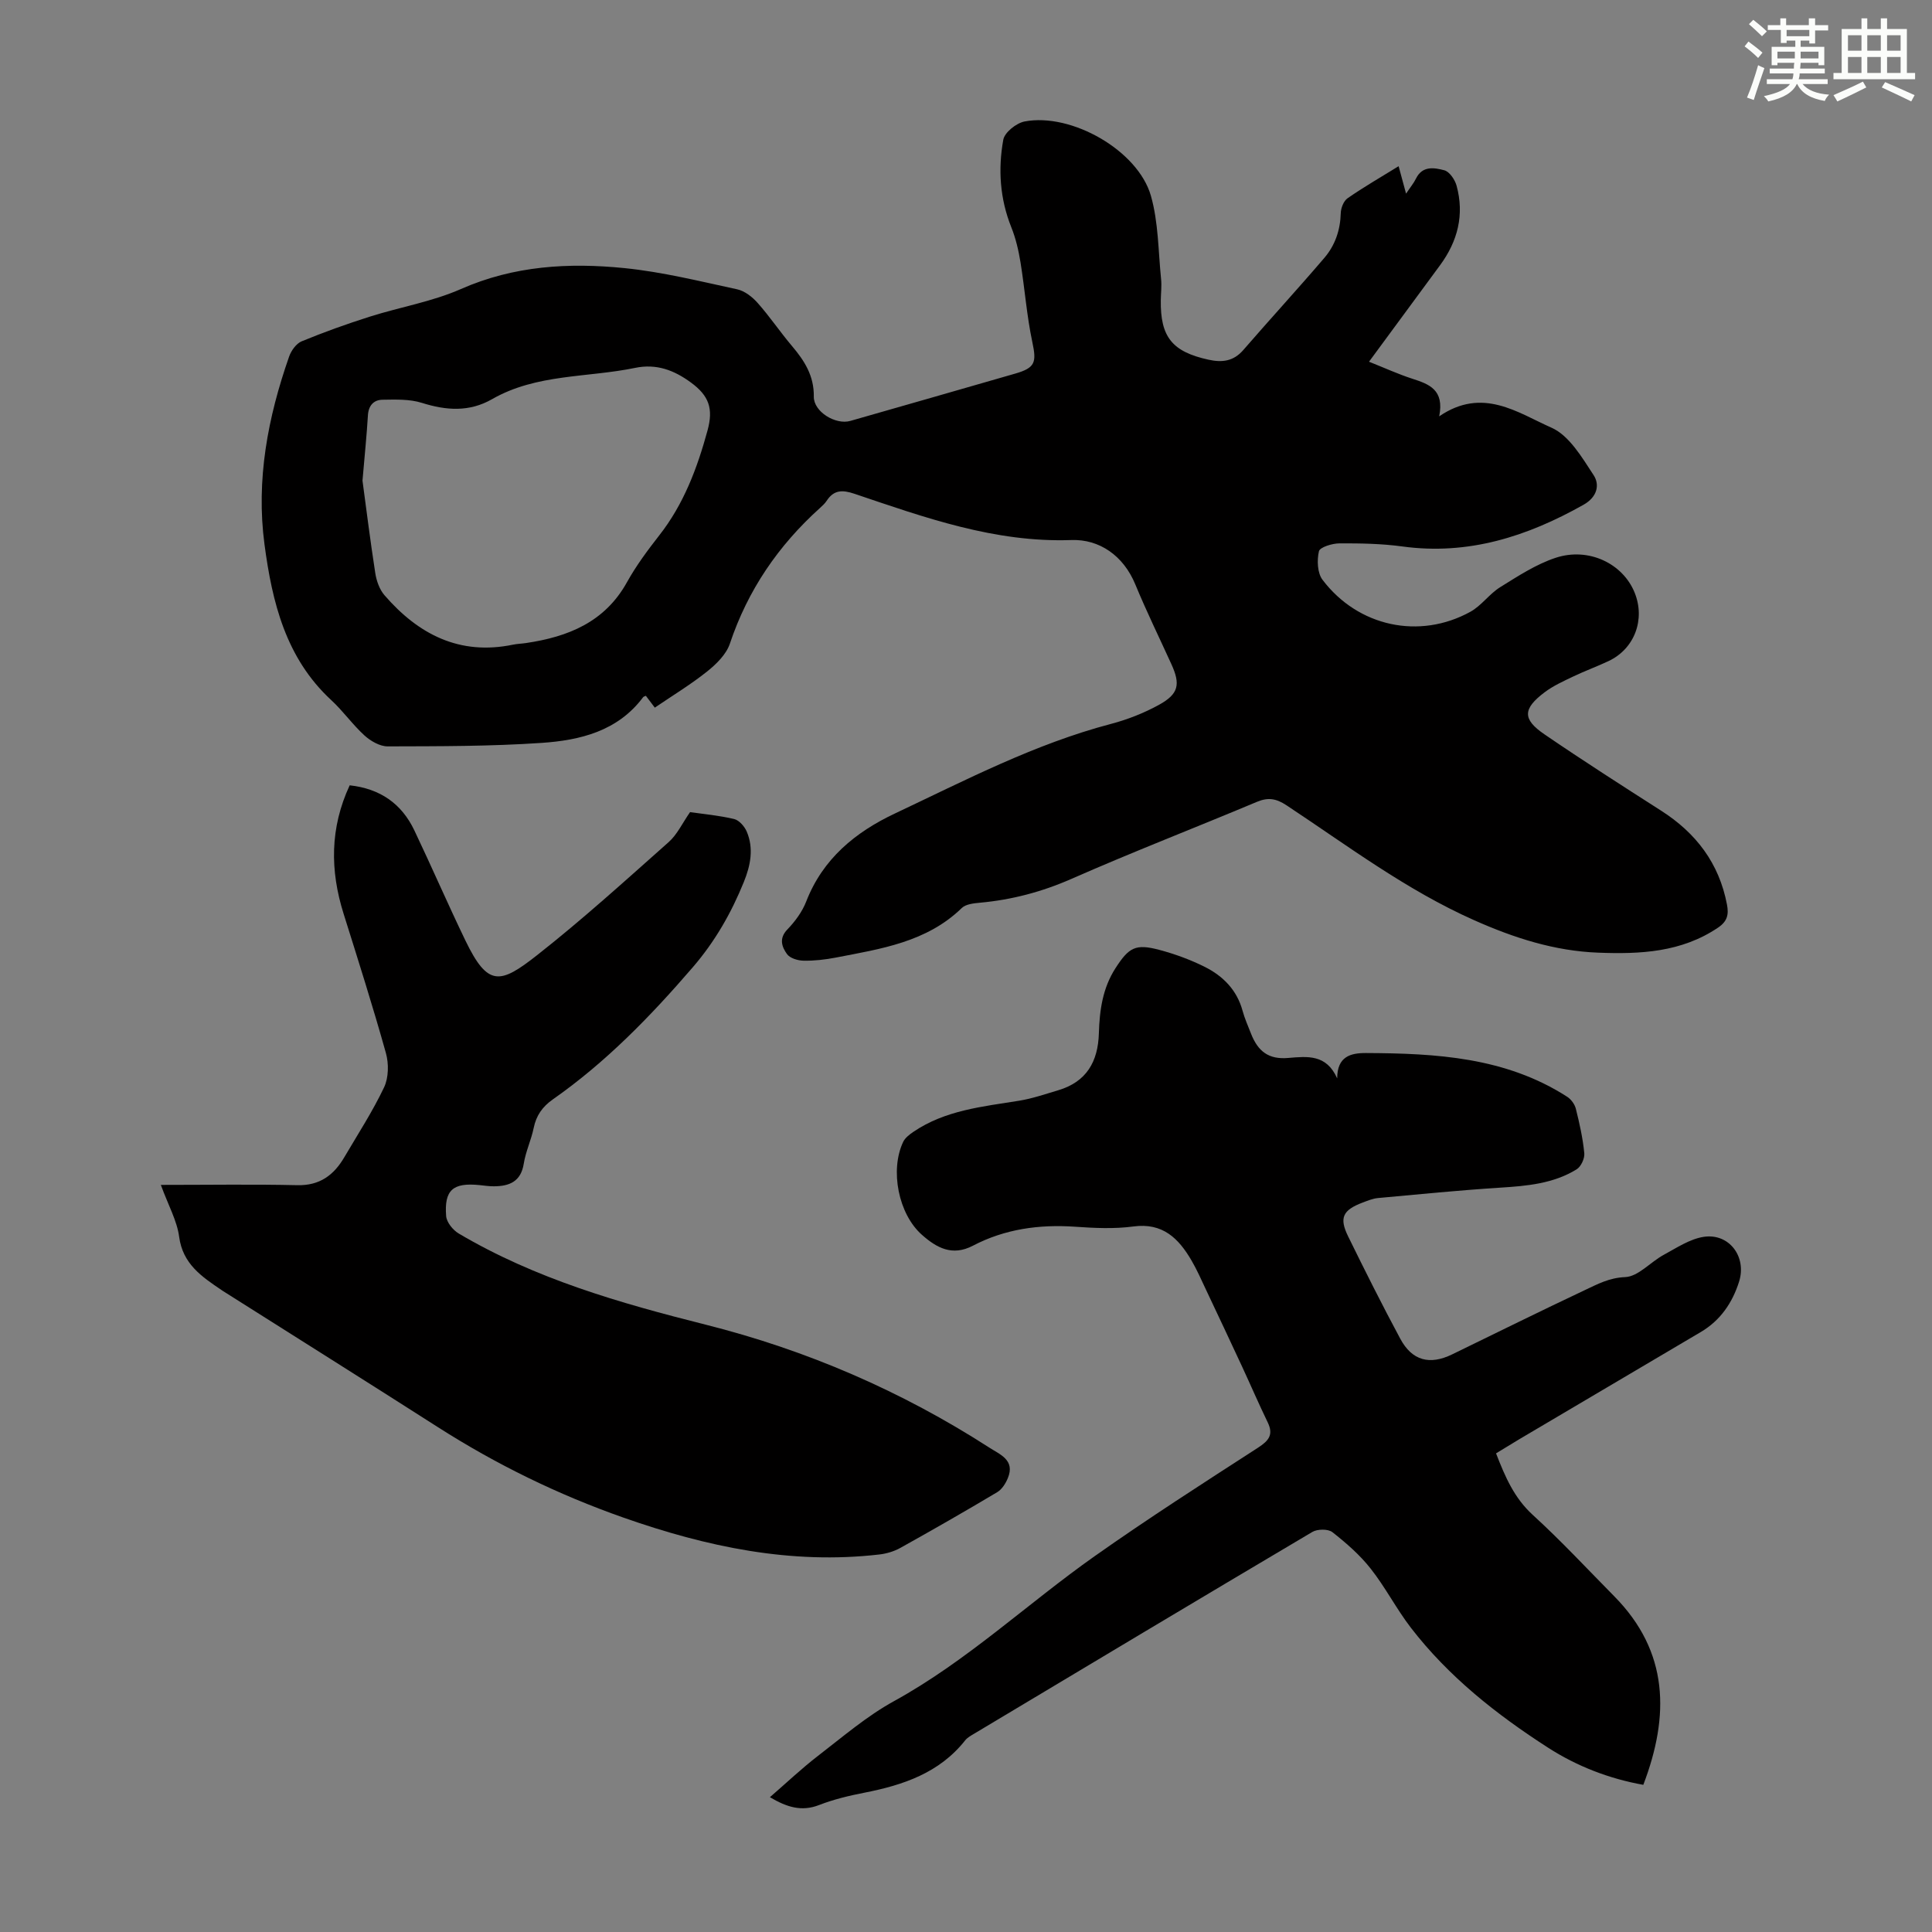
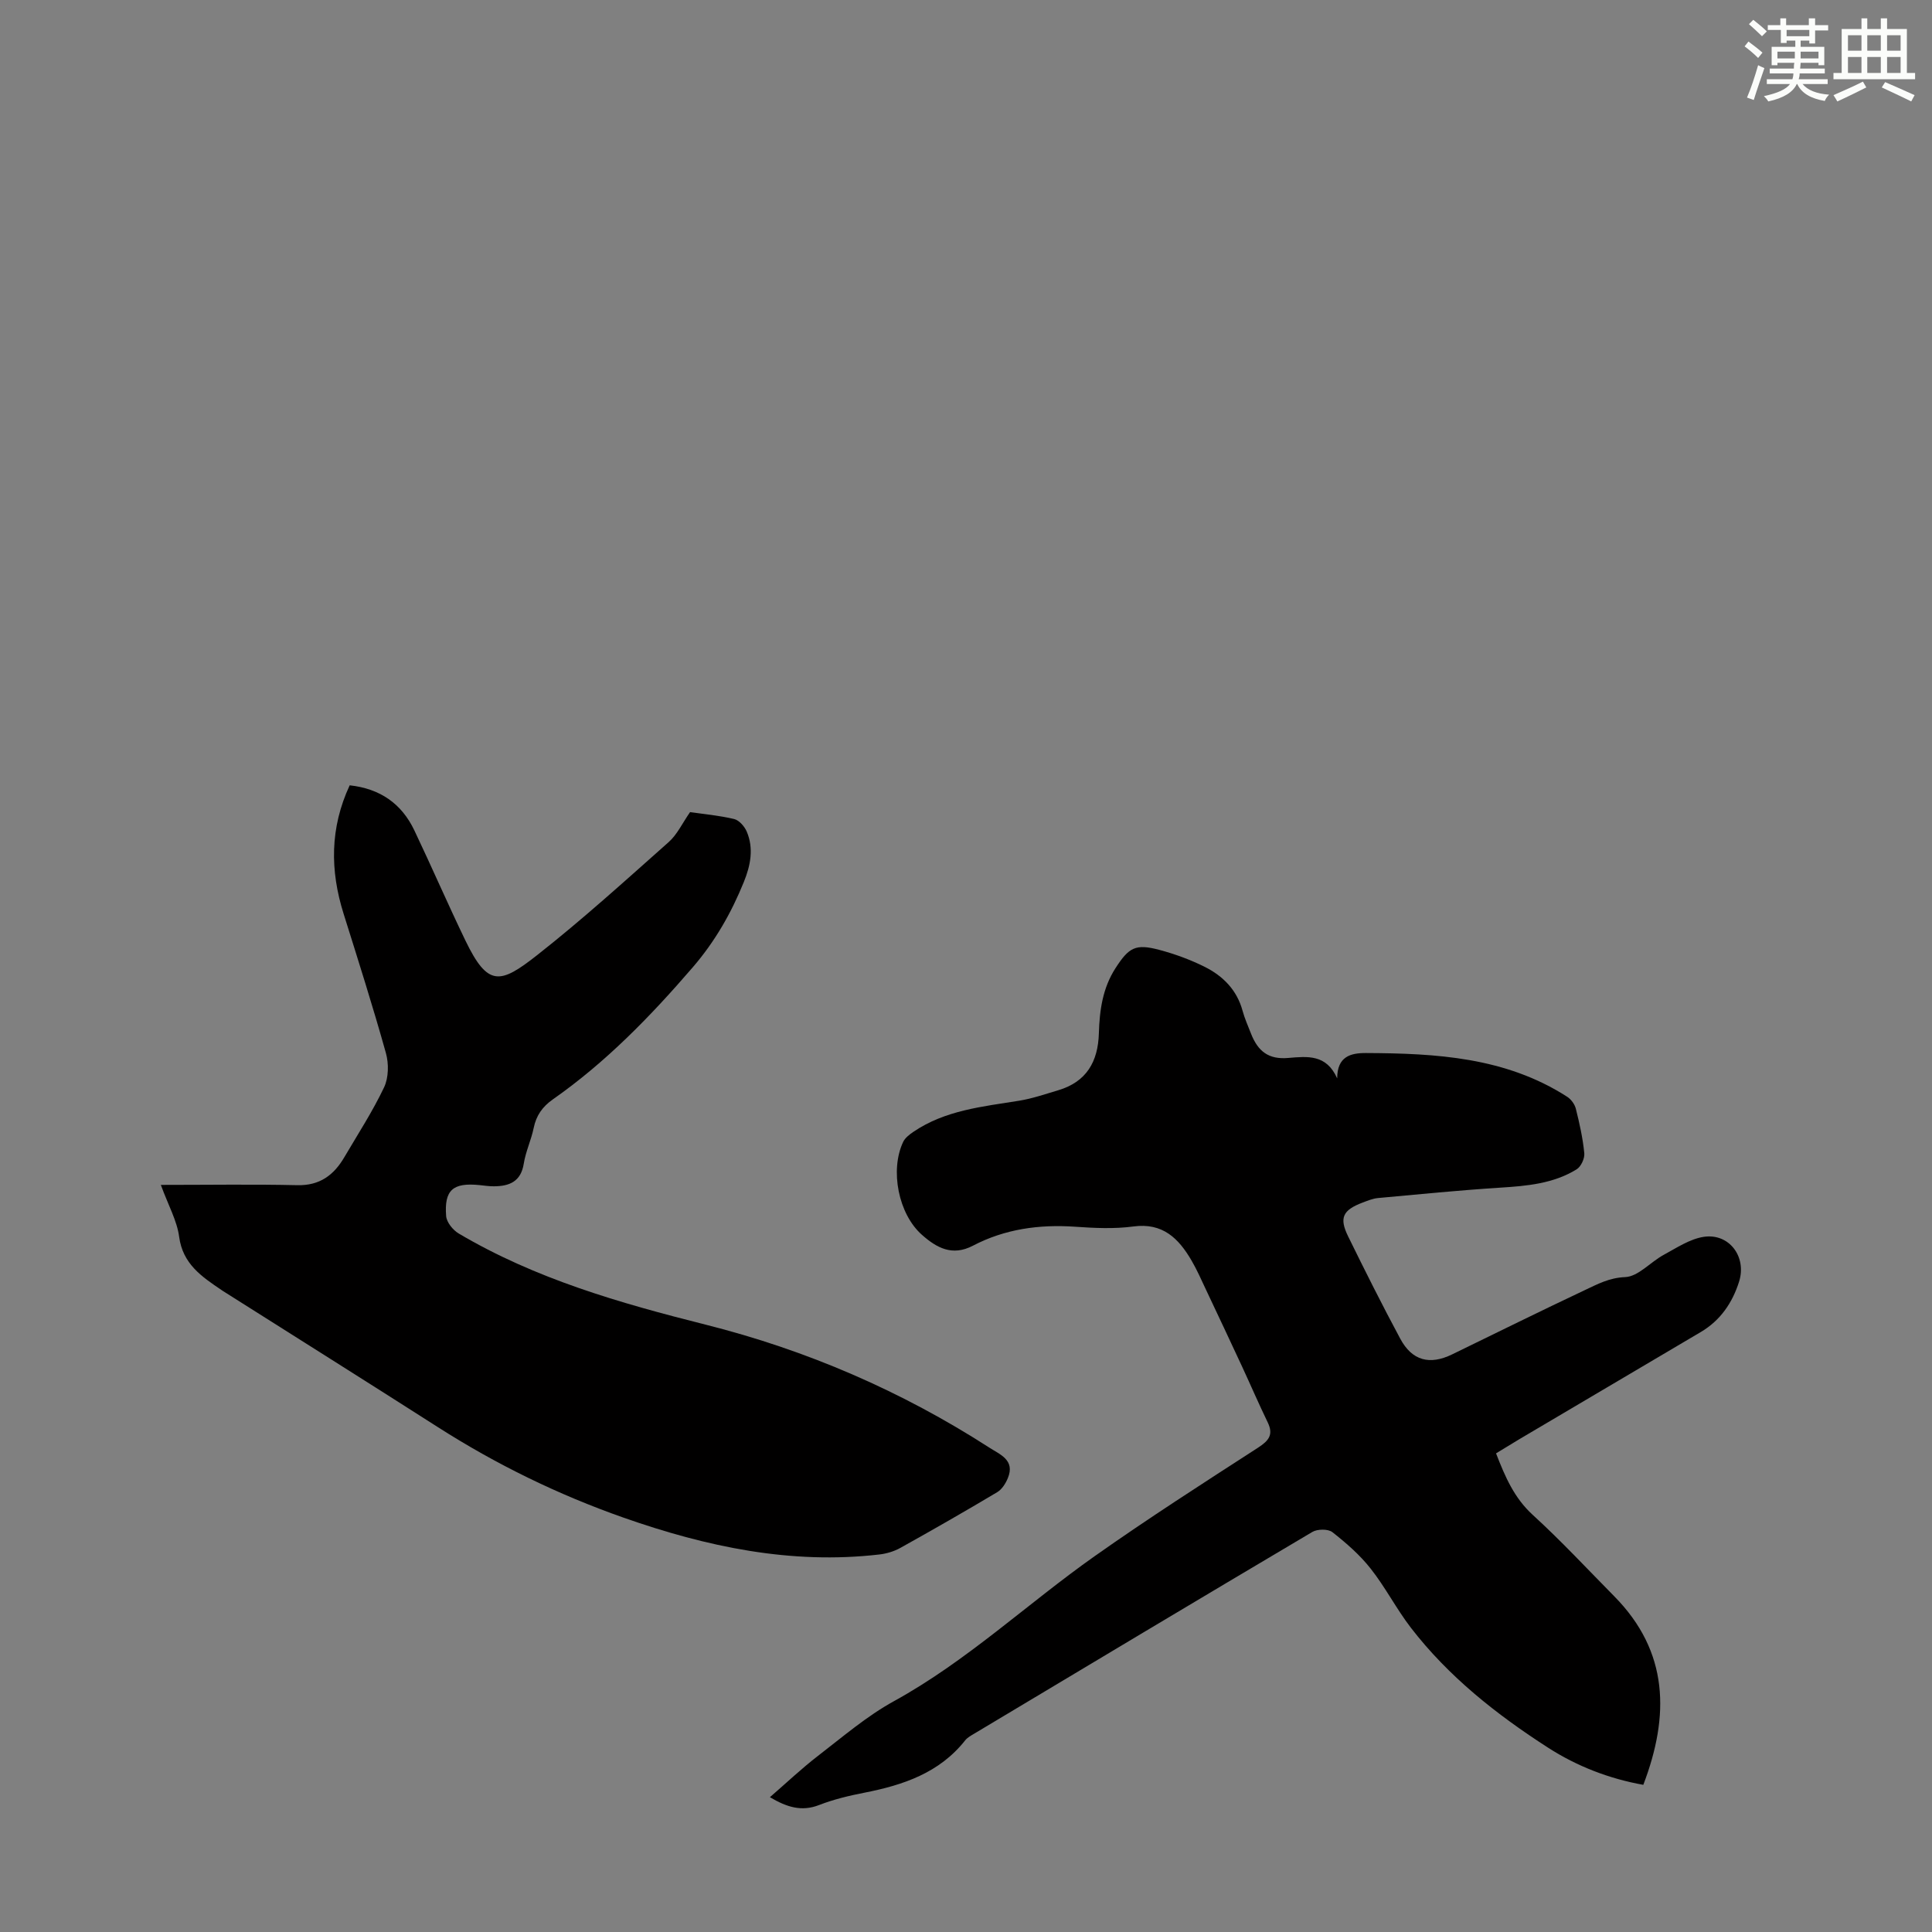
<svg xmlns="http://www.w3.org/2000/svg" enable-background="new 0 0 400 400" viewBox="0 0 400 400">
  <rect x="0" y="0" width="400" height="400" fill="#808080" stroke="none" />
  <g fill="#010000">
-     <path d="m289.57 34.41c.54 2.01.97 3.58 1.54 5.68.9-1.35 1.6-2.18 2.06-3.13 1.34-2.71 3.82-2.24 5.85-1.71 1.08.28 2.21 1.95 2.55 3.2 1.64 6.01.24 11.49-3.42 16.46-4.83 6.56-9.65 13.11-14.71 19.98 3.22 1.28 6.03 2.57 8.96 3.52 3.46 1.12 6.68 2.26 5.57 7.79 9-6.16 16.25-.74 23.25 2.35 3.67 1.62 6.31 6.15 8.72 9.82 1.31 2 .76 4.53-2.08 6.13-11.68 6.58-23.87 10.5-37.51 8.64-4.31-.59-8.7-.66-13.06-.64-1.48.01-4.03.79-4.22 1.64-.43 1.85-.33 4.49.75 5.91 7.36 9.71 20.07 12.42 30.61 6.61 2.3-1.27 3.93-3.71 6.18-5.1 3.67-2.28 7.41-4.73 11.46-6.07 6.84-2.26 13.93 1.19 16.36 7.2 2.26 5.57-.02 11.65-5.4 14.18-2.42 1.14-4.95 2.06-7.37 3.22-2.01.96-4.08 1.9-5.84 3.22-4.56 3.44-4.66 5.58-.05 8.73 7.93 5.42 16.03 10.61 24.13 15.79 7.25 4.63 12.02 10.89 13.65 19.44.39 2.04.11 3.46-1.84 4.78-7.6 5.13-16.11 5.52-24.79 5.19-9.07-.34-17.43-3.04-25.73-6.73-14.04-6.24-26.17-15.41-38.83-23.78-2.1-1.39-3.78-1.7-6.12-.72-12.77 5.36-25.7 10.36-38.38 15.94-6.14 2.7-12.38 4.35-19 4.95-1.28.12-2.91.29-3.73 1.09-7.29 7.09-16.78 8.46-26.1 10.27-2.19.42-4.45.68-6.66.64-1.19-.02-2.83-.51-3.44-1.38-1.05-1.47-1.71-3.23.09-5.09 1.6-1.66 3.08-3.67 3.9-5.79 3.43-8.84 10.19-14.36 18.33-18.2 14.62-6.9 29-14.42 44.79-18.57 3.42-.9 6.81-2.24 9.91-3.94 4.1-2.26 4.48-4.24 2.57-8.43-2.5-5.49-5.16-10.92-7.46-16.49-2.48-6.02-7.49-9.4-13.22-9.2-15.9.56-30.35-4.66-44.94-9.58-2.46-.83-4.26-.84-5.75 1.46-.36.55-.88 1.02-1.37 1.47-8.63 7.77-14.96 17.01-18.67 28.11-.74 2.2-2.78 4.21-4.68 5.73-3.39 2.71-7.13 4.97-10.86 7.51-.67-.89-1.26-1.67-1.85-2.45-.2.1-.46.14-.57.29-5.26 7.04-13.05 8.92-21.04 9.46-10.59.72-21.23.69-31.86.72-1.61 0-3.52-1.11-4.78-2.25-2.47-2.25-4.43-5.06-6.89-7.33-9.43-8.71-12.23-20.28-13.82-32.24-1.78-13.36.69-26.29 5.1-38.89.43-1.23 1.48-2.7 2.61-3.16 4.62-1.9 9.33-3.59 14.09-5.1 6.27-1.99 12.9-3.09 18.87-5.72 10.97-4.84 22.34-5.49 33.86-4.33 7.85.79 15.6 2.72 23.34 4.39 1.56.34 3.15 1.59 4.25 2.84 2.52 2.84 4.65 6.02 7.11 8.92 2.58 3.05 4.56 6.15 4.5 10.45-.05 3.14 4.52 5.9 7.55 5.04 11.39-3.25 22.77-6.52 34.15-9.8 4.17-1.2 4.43-2.35 3.55-6.49-1.16-5.43-1.56-11.02-2.45-16.51-.4-2.47-.98-4.98-1.91-7.3-2.37-5.91-2.76-12.03-1.66-18.12.27-1.52 2.7-3.45 4.41-3.78 9.68-1.85 23.46 5.99 26.15 15.38 1.57 5.5 1.52 11.48 2.11 17.25.15 1.44-.04 2.91-.06 4.36-.11 7.65 2.37 10.68 9.87 12.33 2.83.62 5.18.35 7.22-2.01 5.55-6.41 11.29-12.65 16.79-19.09 2.21-2.59 3.29-5.74 3.38-9.25.03-1.06.6-2.52 1.42-3.08 3.32-2.31 6.8-4.31 10.56-6.63zm-214.52 65.1c.74 5.48 1.59 12.34 2.65 19.17.25 1.59.87 3.36 1.9 4.55 7.02 8.11 15.55 12.53 26.62 10.24.87-.18 1.78-.2 2.66-.33 8.73-1.29 16.34-4.32 20.94-12.62 1.89-3.4 4.25-6.58 6.66-9.66 5.08-6.47 7.88-13.95 10.01-21.75 1.23-4.51.31-7.17-3.45-9.92-3.45-2.53-7.11-3.95-11.57-3.02-9.88 2.04-20.39 1.2-29.57 6.46-4.72 2.71-9.5 2.37-14.55.78-2.54-.8-5.43-.69-8.15-.65-1.85.03-2.92 1.22-3.03 3.28-.24 4.01-.65 8-1.12 13.47z" />
    <path d="m309.74 300.9c1.91 4.94 3.79 9.27 7.63 12.77 5.86 5.35 11.28 11.19 16.86 16.84 11.32 11.48 11.45 24.73 6 39.02-7.07-1.26-13.77-3.86-19.73-7.7-10.66-6.86-20.61-14.71-28.42-24.86-2.99-3.89-5.25-8.34-8.29-12.19-2.24-2.85-5.06-5.31-7.93-7.56-.89-.7-3.1-.67-4.15-.05-23.38 13.84-46.69 27.81-70 41.76-.67.4-1.41.8-1.88 1.39-5.34 6.75-12.83 9.26-20.87 10.84-3.17.62-6.37 1.38-9.37 2.55-3.65 1.42-6.69.44-10.19-1.62 3.43-2.97 6.56-5.94 9.96-8.56 5.12-3.94 10.1-8.23 15.72-11.32 15.13-8.32 27.61-20.18 41.57-30.03 11.04-7.79 22.43-15.1 33.79-22.44 2.25-1.46 3.28-2.69 2.01-5.29-1.83-3.77-3.49-7.63-5.25-11.43-2.49-5.36-5.01-10.71-7.54-16.06-.95-2.02-1.85-4.07-2.97-5.99-2.67-4.57-5.96-7.87-12.05-7.04-3.96.53-8.06.33-12.07.05-7.41-.51-14.52.47-21.12 3.92-4.31 2.26-7.55.43-10.57-2.24-4.88-4.3-6.66-13.39-3.89-19.24.39-.82 1.26-1.5 2.05-2.04 6.62-4.53 14.36-5.26 21.97-6.49 2.73-.44 5.4-1.37 8.07-2.16 5.87-1.74 8.26-5.92 8.43-11.81.14-4.72.77-9.34 3.44-13.47 2.78-4.31 4.14-5.1 9.07-3.79 3.21.85 6.4 2.02 9.37 3.5 3.8 1.89 6.7 4.79 7.87 9.11.44 1.61 1.13 3.15 1.74 4.71 1.46 3.75 3.7 5.4 7.69 5.06 4.03-.34 7.92-.8 10.16 4.23 0-4.54 2.78-5.27 5.97-5.25 14.52.06 28.9.86 41.64 9.05.81.52 1.57 1.55 1.8 2.48.76 3.03 1.45 6.11 1.75 9.21.11 1.08-.68 2.78-1.59 3.34-4.81 2.96-10.26 3.44-15.79 3.79-8.45.54-16.88 1.37-25.31 2.15-1.09.1-2.17.55-3.21.94-4.11 1.56-4.89 3.15-2.99 7.01 3.49 7.11 7.04 14.2 10.79 21.18 2.45 4.56 6.1 5.5 10.74 3.24 9.15-4.45 18.26-8.96 27.46-13.3 2.62-1.23 5.06-2.57 8.36-2.7 2.71-.11 5.23-3.11 7.97-4.6 2.68-1.45 5.43-3.31 8.33-3.74 5.23-.77 8.91 4.12 7.29 9.27-1.37 4.36-3.86 8.04-7.93 10.44-12.52 7.39-25.04 14.79-37.55 22.18-1.53.94-3.05 1.87-4.84 2.94z" />
    <path d="m33.3 245.32c9.95 0 19.11-.15 28.25.06 4.67.11 7.58-2.1 9.75-5.81 2.81-4.78 5.85-9.46 8.22-14.45.95-2 .99-4.9.38-7.09-2.7-9.67-5.75-19.25-8.76-28.84-2.82-8.97-2.85-17.76 1.26-26.6 6.29.69 10.75 3.79 13.39 9.34 3.6 7.56 6.93 15.26 10.57 22.8 4.66 9.65 7.19 9.04 14.86 3.01 9.4-7.39 18.28-15.46 27.24-23.41 1.75-1.56 2.81-3.89 4.41-6.19 2.77.4 6 .69 9.12 1.43 1.04.25 2.15 1.52 2.61 2.59 1.5 3.51.78 7.05-.59 10.43-2.61 6.44-5.97 12.33-10.6 17.7-8.73 10.13-17.96 19.63-28.94 27.32-2.13 1.49-3.44 3.31-3.97 5.89-.51 2.51-1.66 4.9-2.06 7.42-.59 3.72-2.97 4.67-6.18 4.69-1 .01-2-.15-3-.25-5.47-.55-7.32 1.01-6.89 6.42.1 1.29 1.41 2.9 2.61 3.61 15.86 9.38 33.34 14.39 51.05 18.85 20.96 5.27 40.6 13.75 58.79 25.47 2.23 1.44 5.38 2.58 3.85 6.3-.45 1.11-1.23 2.35-2.21 2.93-6.62 3.95-13.31 7.78-20.04 11.53-1.31.73-2.88 1.2-4.38 1.37-18.31 2.12-35.78-1.6-52.95-7.63-13.57-4.77-26.36-11.02-38.47-18.76-14.79-9.46-29.66-18.79-44.49-28.18-.09-.06-.19-.12-.28-.19-4.06-2.75-8.01-5.37-8.76-11.02-.44-3.32-2.22-6.45-3.79-10.74z" />
  </g>
  <path d="m361.2 9.6.8-1c.9.7 1.9 1.4 2.9 2.3l-.9 1.1c-1-1-2-1.8-2.8-2.4zm.5 10.6c.9-2.1 1.6-4.3 2.3-6.7.4.2.8.4 1.3.6-.7 2.1-1.5 4.3-2.2 6.6zm.4-15.2.9-.9c1 .8 2 1.6 2.8 2.4l-1 1c-.9-.9-1.8-1.7-2.7-2.5zm12.5-1.2h1.2v1.4h2.7v1.1h-2.7v2.7h-1.2v-.6h-1.8v1.3h4.9v3.8h-1.2v-.5h-3.7c0 .4-.1.9-.1 1.2h5.1v1h-5.2c0 .5-.1.9-.2 1.2h6v1h-5.2c1.1 1.3 2.9 2 5.5 2.2-.4.4-.7.8-.9 1.3-2.9-.5-4.8-1.6-5.7-3.5h-.1c-.8 1.7-2.7 2.9-5.9 3.6-.2-.4-.6-.8-.9-1.1 2.8-.6 4.6-1.4 5.4-2.5h-4.8v-1h5.3c.1-.3.2-.7.2-1.2h-4.9v-1h5c0-.4 0-.8.1-1.2h-3.5v.5h-1.2v-3.8h4.9v-1.3h-1.8v.5h-1.2v-2.7h-2.7v-1h2.6v-1.4h1.2v1.4h4.7v-1.4zm-6.6 8.3h3.6c0-.4 0-.9 0-1.4h-3.6zm1.9-4.6h4.7v-1.3h-4.7zm6.6 3.2h-3.7v1.4h3.7z" fill="#fbfcfa" />
  <path d="m385.3 3.8h1.3v2.2h2.8v-2.2h1.3v2.2h4.1v9.1h1.7v1.3h-16.9v-1.3h1.7v-9.1h4.1v-2.2zm.4 13.1.7 1.2c-1.8.9-3.8 1.9-6 2.9-.2-.4-.5-.8-.8-1.3 2.3-1 4.3-1.9 6.1-2.8zm-3.1-6.4h2.8v-3.2h-2.8zm0 4.6h2.8v-3.3h-2.8zm4-4.6h2.8v-3.2h-2.8zm0 4.6h2.8v-3.3h-2.8zm3.7 1.9c2.1.9 4.1 1.8 6.1 2.7l-.7 1.3c-2.2-1.1-4.2-2-6.1-2.9zm3.2-9.7h-2.8v3.2h2.8zm-2.8 7.8h2.8v-3.3h-2.8z" fill="#fbfcfa" />
</svg>